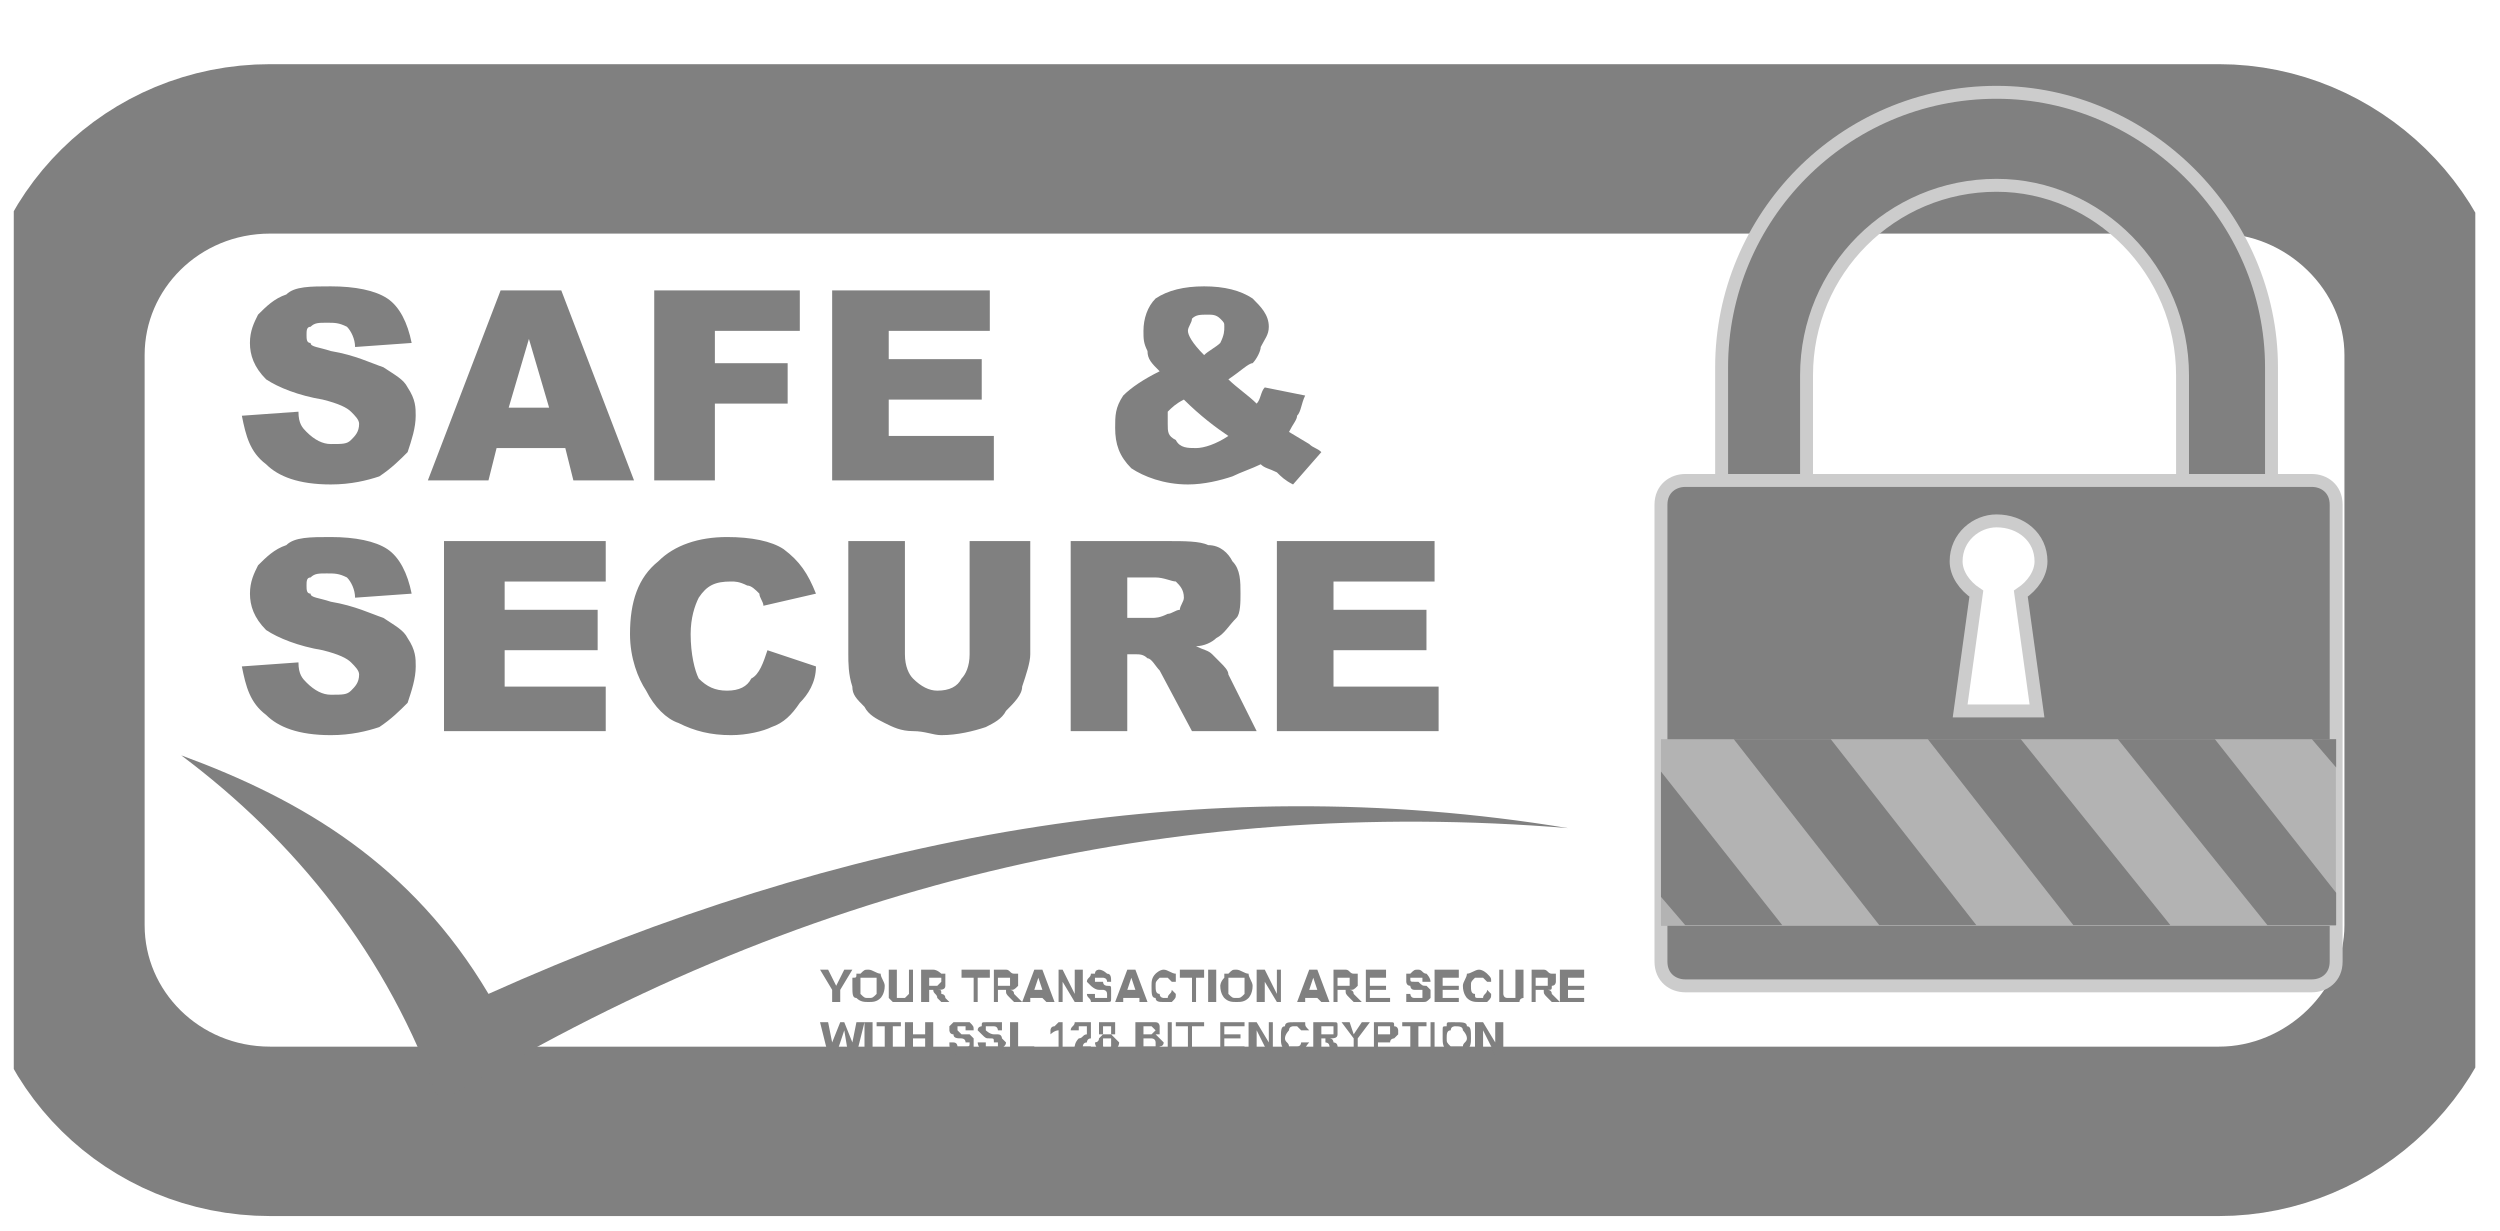
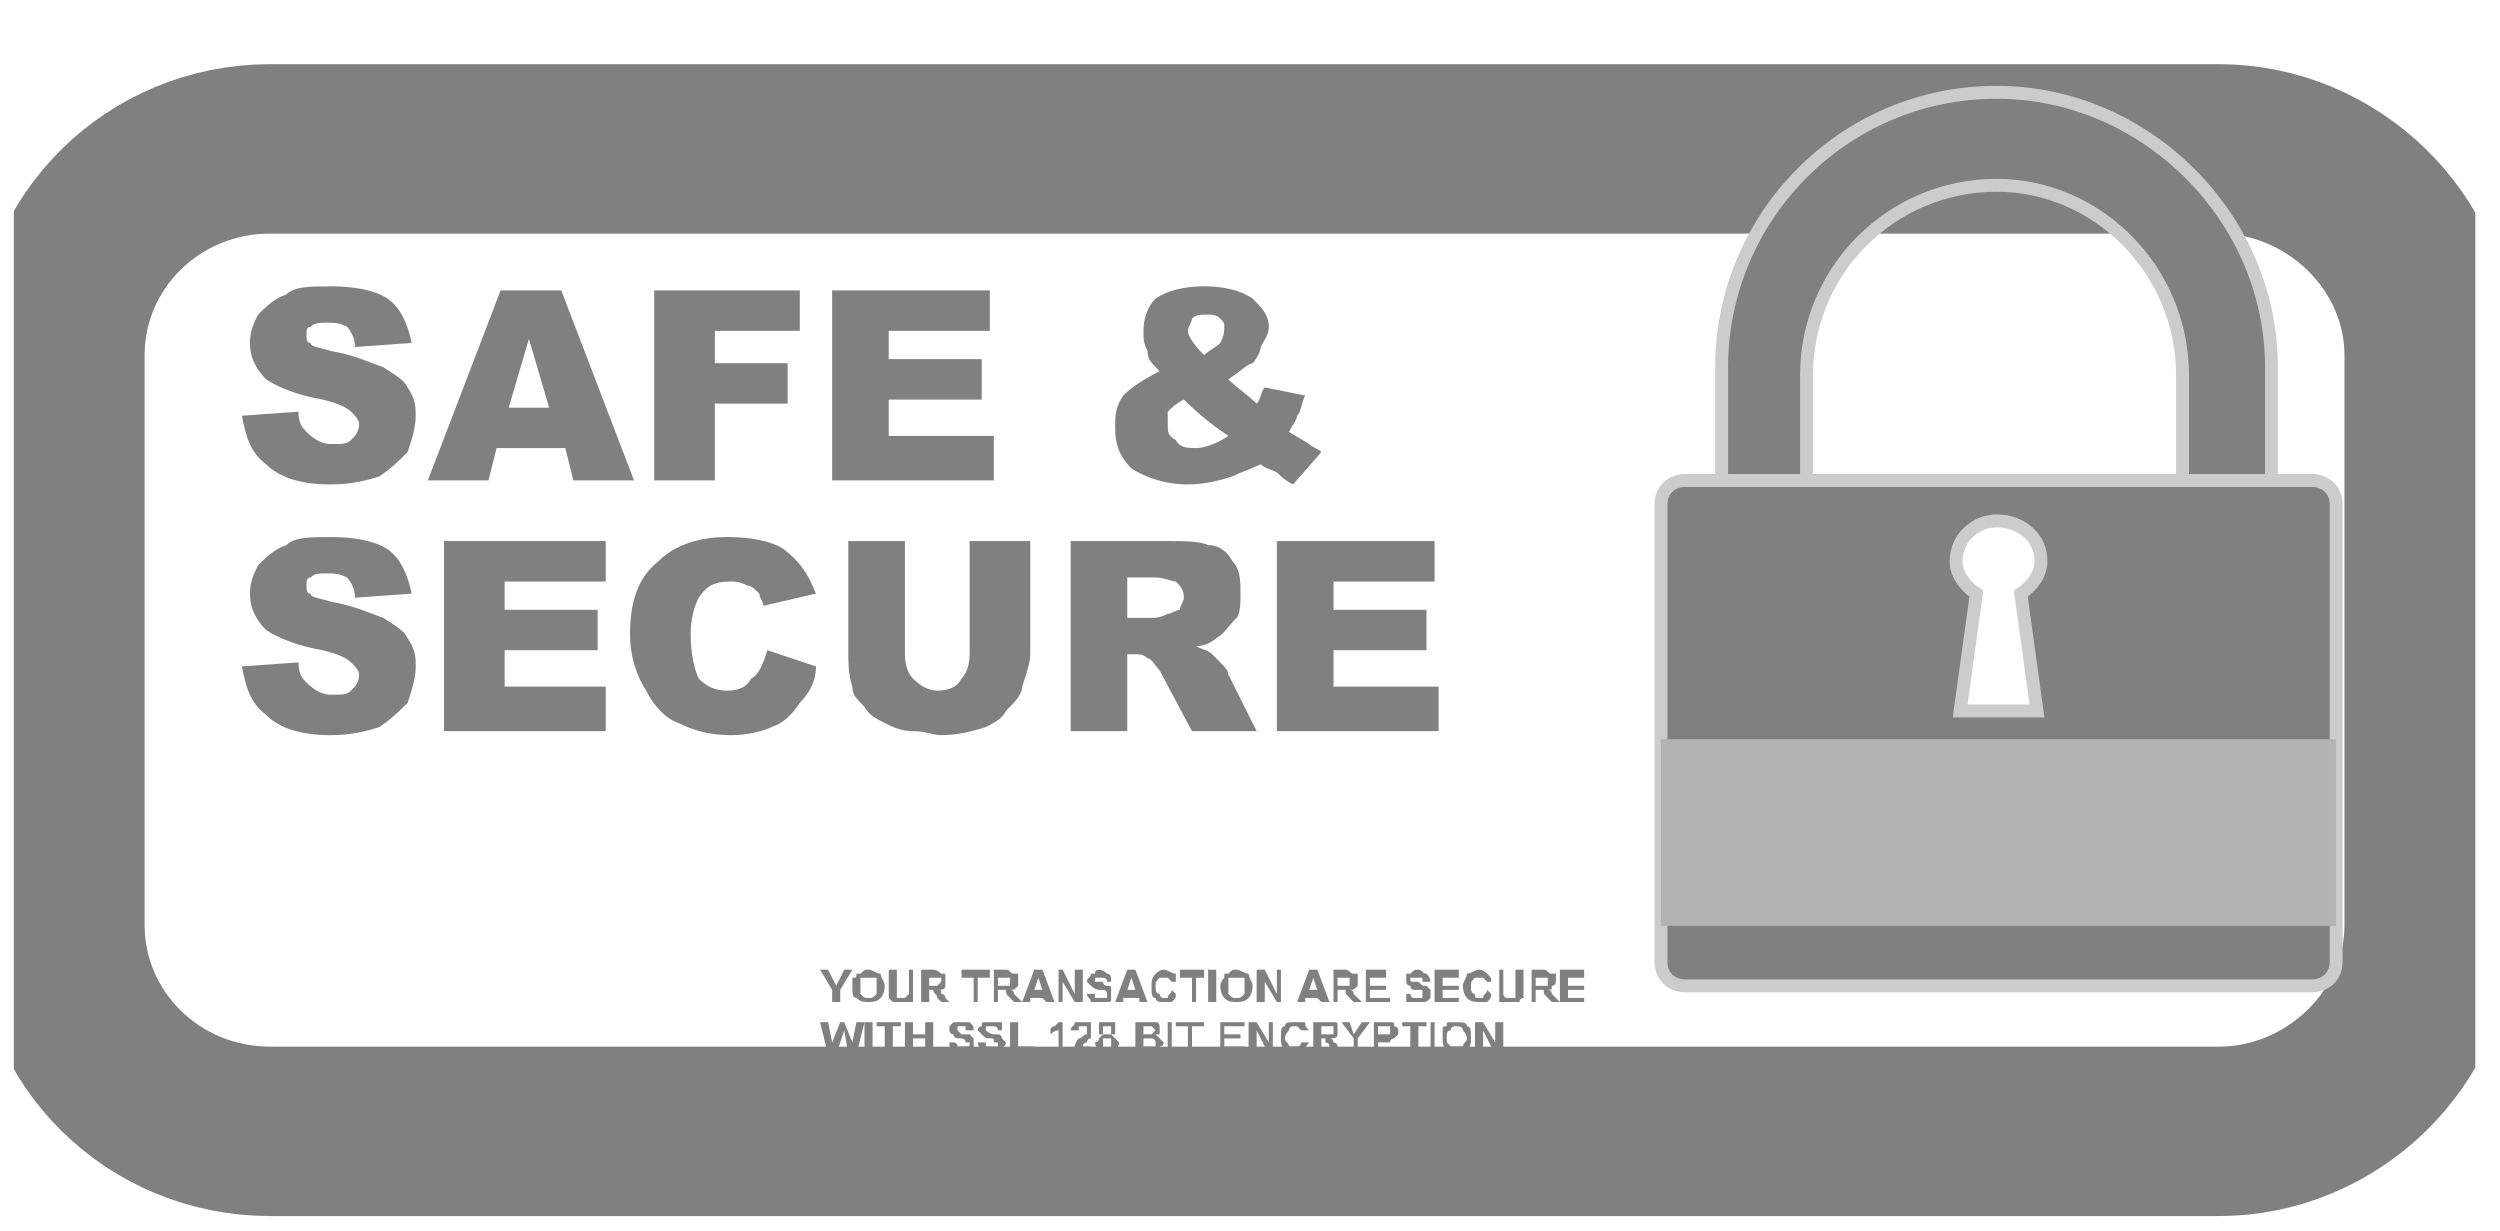
<svg xmlns="http://www.w3.org/2000/svg" width="65" height="32" viewBox="0 0 65 32" fill="none">
  <g clip-path="url(#clip0_6054_25591)">
    <path fill-rule="evenodd" clip-rule="evenodd" d="M7.024 3.871H57.692C60.635 3.871 63.158 6.289 63.158 9.232V24.054C63.158 26.997 60.635 29.415 57.692 29.415H7.024C3.976 29.415 1.558 26.997 1.558 24.054V9.232C1.558 6.289 3.976 3.871 7.024 3.871Z" stroke="#808080" stroke-width="4.405" />
    <path d="M33.199 14.068H37.299V15.119H34.671V15.855H37.088V16.906H34.671V17.852H37.404V19.009H33.199V14.068ZM29.309 16.065H29.94C30.045 16.065 30.15 16.065 30.361 15.96C30.466 15.96 30.571 15.855 30.676 15.855C30.676 15.75 30.781 15.645 30.781 15.54C30.781 15.329 30.676 15.224 30.571 15.119C30.466 15.119 30.256 15.014 30.045 15.014H29.309V16.065ZM27.838 19.009V14.068H30.361C30.781 14.068 31.202 14.068 31.412 14.173C31.727 14.173 31.938 14.383 32.043 14.594C32.253 14.804 32.253 15.119 32.253 15.435C32.253 15.645 32.253 15.96 32.148 16.065C31.938 16.276 31.832 16.486 31.622 16.591C31.517 16.696 31.307 16.801 31.096 16.801C31.307 16.906 31.412 16.906 31.517 17.011C31.517 17.011 31.622 17.116 31.727 17.222C31.832 17.327 31.938 17.432 31.938 17.537L32.673 19.009H30.991L30.151 17.432C30.045 17.327 29.94 17.116 29.835 17.116C29.73 17.011 29.625 17.011 29.52 17.011H29.309V19.009H27.838ZM25.21 14.068H26.787V17.011C26.787 17.222 26.681 17.537 26.576 17.852C26.576 18.063 26.366 18.273 26.156 18.483C26.051 18.693 25.84 18.798 25.63 18.904C25.315 19.009 24.895 19.114 24.474 19.114C24.264 19.114 24.053 19.009 23.738 19.009C23.423 19.009 23.213 18.904 23.002 18.798C22.792 18.693 22.582 18.588 22.477 18.378C22.267 18.168 22.161 18.063 22.161 17.852C22.056 17.537 22.056 17.222 22.056 17.011V14.068H23.528V17.011C23.528 17.327 23.633 17.537 23.738 17.642C23.948 17.852 24.159 17.957 24.369 17.957C24.684 17.957 24.895 17.852 25 17.642C25.105 17.537 25.21 17.327 25.21 17.011V14.068ZM19.954 16.906L21.215 17.327C21.215 17.747 21.005 18.063 20.795 18.273C20.585 18.588 20.374 18.798 20.059 18.904C19.849 19.009 19.428 19.114 19.008 19.114C18.482 19.114 18.062 19.009 17.641 18.798C17.326 18.693 17.011 18.378 16.8 17.957C16.59 17.642 16.38 17.116 16.38 16.486C16.38 15.645 16.59 15.014 17.116 14.594C17.536 14.173 18.167 13.963 18.903 13.963C19.533 13.963 20.059 14.068 20.374 14.278C20.795 14.594 21.005 14.909 21.215 15.435L19.849 15.75C19.849 15.645 19.744 15.54 19.744 15.435C19.639 15.329 19.533 15.224 19.428 15.224C19.218 15.119 19.113 15.119 19.008 15.119C18.587 15.119 18.377 15.224 18.167 15.54C18.062 15.75 17.957 16.065 17.957 16.486C17.957 17.011 18.062 17.432 18.167 17.642C18.377 17.852 18.587 17.957 18.903 17.957C19.218 17.957 19.428 17.852 19.533 17.642C19.744 17.537 19.849 17.222 19.954 16.906ZM11.544 14.068H15.749V15.119H13.121V15.855H15.539V16.906H13.121V17.852H15.749V19.009H11.544V14.068ZM6.288 17.327L7.76 17.222C7.76 17.537 7.865 17.642 7.97 17.747C8.18 17.957 8.391 18.063 8.601 18.063C8.916 18.063 9.021 18.063 9.127 17.957C9.232 17.852 9.337 17.747 9.337 17.537C9.337 17.432 9.232 17.327 9.127 17.222C9.021 17.116 8.811 17.011 8.391 16.906C7.76 16.801 7.234 16.591 6.919 16.381C6.604 16.065 6.499 15.75 6.499 15.435C6.499 15.119 6.604 14.909 6.709 14.699C6.919 14.489 7.129 14.278 7.445 14.173C7.655 13.963 8.075 13.963 8.601 13.963C9.232 13.963 9.757 14.068 10.073 14.278C10.388 14.489 10.598 14.909 10.703 15.435L9.232 15.54C9.232 15.329 9.127 15.119 9.021 15.014C8.811 14.909 8.706 14.909 8.496 14.909C8.286 14.909 8.18 14.909 8.075 15.014C7.97 15.014 7.97 15.119 7.97 15.224C7.97 15.329 7.97 15.435 8.075 15.435C8.075 15.54 8.286 15.54 8.601 15.645C9.232 15.75 9.652 15.96 9.967 16.065C10.283 16.276 10.493 16.381 10.598 16.591C10.809 16.906 10.809 17.116 10.809 17.327C10.809 17.642 10.703 17.957 10.598 18.273C10.388 18.483 10.178 18.693 9.862 18.904C9.547 19.009 9.127 19.114 8.601 19.114C7.76 19.114 7.234 18.904 6.919 18.588C6.499 18.273 6.393 17.852 6.288 17.327Z" fill="#808080" />
    <path d="M30.781 10.389C30.571 10.494 30.466 10.599 30.361 10.704C30.361 10.809 30.361 10.914 30.361 11.019C30.361 11.23 30.361 11.335 30.571 11.44C30.676 11.65 30.886 11.65 31.096 11.65C31.307 11.65 31.622 11.545 31.938 11.335C31.622 11.124 31.202 10.809 30.781 10.389ZM31.307 9.232C31.412 9.127 31.622 9.022 31.727 8.917C31.832 8.707 31.832 8.602 31.832 8.496C31.832 8.391 31.832 8.391 31.727 8.286C31.622 8.181 31.517 8.181 31.412 8.181C31.202 8.181 31.096 8.181 30.991 8.286C30.991 8.391 30.886 8.496 30.886 8.602C30.886 8.707 30.991 8.917 31.307 9.232ZM32.884 10.073L33.935 10.284C33.83 10.494 33.83 10.704 33.724 10.809C33.724 10.914 33.619 11.019 33.514 11.23L34.04 11.545C34.145 11.65 34.25 11.65 34.355 11.755L33.619 12.596C33.409 12.491 33.304 12.386 33.199 12.281C32.989 12.176 32.884 12.176 32.779 12.071C32.568 12.176 32.253 12.281 32.043 12.386C31.727 12.491 31.307 12.596 30.886 12.596C30.256 12.596 29.73 12.386 29.415 12.176C29.099 11.86 28.994 11.545 28.994 11.124C28.994 10.809 28.994 10.599 29.204 10.284C29.415 10.073 29.73 9.863 30.151 9.653C29.94 9.443 29.835 9.337 29.835 9.127C29.73 8.917 29.73 8.812 29.73 8.602C29.73 8.286 29.835 7.971 30.045 7.761C30.361 7.55 30.781 7.445 31.307 7.445C31.832 7.445 32.253 7.55 32.568 7.761C32.779 7.971 32.989 8.181 32.989 8.496C32.989 8.707 32.884 8.812 32.779 9.022C32.779 9.127 32.673 9.337 32.568 9.443C32.463 9.443 32.253 9.653 31.938 9.863C32.148 10.073 32.463 10.284 32.673 10.494C32.779 10.389 32.779 10.178 32.884 10.073Z" fill="#808080" />
    <path d="M21.636 7.55H25.735V8.602H23.107V9.337H25.525V10.389H23.107V11.335H25.84V12.491H21.636V7.55ZM17.01 7.55H20.795V8.602H18.587V9.443H20.479V10.494H18.587V12.491H17.01V7.55ZM14.277 10.599L13.752 8.812L13.226 10.599H14.277ZM14.698 11.65H12.911L12.7 12.491H11.124L13.016 7.55H14.593L16.485 12.491H14.908L14.698 11.65ZM6.288 10.809L7.76 10.704C7.76 11.019 7.865 11.124 7.97 11.23C8.18 11.44 8.391 11.545 8.601 11.545C8.916 11.545 9.021 11.545 9.126 11.44C9.232 11.335 9.337 11.23 9.337 11.019C9.337 10.914 9.232 10.809 9.126 10.704C9.021 10.599 8.811 10.494 8.391 10.389C7.76 10.284 7.234 10.073 6.919 9.863C6.604 9.548 6.498 9.232 6.498 8.917C6.498 8.602 6.604 8.391 6.709 8.181C6.919 7.971 7.129 7.761 7.445 7.656C7.655 7.445 8.075 7.445 8.601 7.445C9.232 7.445 9.757 7.55 10.072 7.761C10.388 7.971 10.598 8.391 10.703 8.917L9.232 9.022C9.232 8.812 9.126 8.602 9.021 8.496C8.811 8.391 8.706 8.391 8.496 8.391C8.285 8.391 8.18 8.391 8.075 8.496C7.97 8.496 7.97 8.602 7.97 8.707C7.97 8.812 7.97 8.917 8.075 8.917C8.075 9.022 8.285 9.022 8.601 9.127C9.232 9.232 9.652 9.443 9.967 9.548C10.283 9.758 10.493 9.863 10.598 10.073C10.808 10.389 10.808 10.599 10.808 10.809C10.808 11.124 10.703 11.44 10.598 11.755C10.388 11.965 10.178 12.176 9.862 12.386C9.547 12.491 9.126 12.596 8.601 12.596C7.76 12.596 7.234 12.386 6.919 12.071C6.498 11.755 6.393 11.335 6.288 10.809Z" fill="#808080" />
-     <path d="M4.712 19.639C7.865 20.795 10.703 22.477 12.701 25.841C21.846 21.741 31.202 19.954 40.768 21.531C30.466 20.69 20.69 23.003 11.439 28.679C10.073 24.79 7.655 21.846 4.712 19.639Z" fill="#808080" />
    <path fill-rule="evenodd" clip-rule="evenodd" d="M59.059 13.438V9.549C59.059 5.659 55.8 2.4 51.911 2.4C47.916 2.4 44.762 5.659 44.762 9.549V13.438H46.97V9.759C46.97 7.026 49.177 4.818 51.911 4.818C54.539 4.818 56.746 7.026 56.746 9.759V13.438H59.059Z" fill="#808080" stroke="#CCCCCC" stroke-width="0.336" />
    <path fill-rule="evenodd" clip-rule="evenodd" d="M43.816 12.492H60.109C60.425 12.492 60.74 12.702 60.74 13.123V25.001C60.74 25.422 60.425 25.632 60.109 25.632H43.816C43.501 25.632 43.185 25.422 43.185 25.001V13.123C43.185 12.702 43.501 12.492 43.816 12.492ZM51.91 13.543C52.541 13.543 53.066 13.964 53.066 14.595C53.066 14.91 52.856 15.225 52.541 15.435L52.962 18.484H50.964L51.385 15.435C51.069 15.225 50.859 14.91 50.859 14.595C50.859 13.964 51.385 13.543 51.91 13.543Z" fill="#808080" stroke="#CCCCCC" stroke-width="0.336" />
    <path d="M60.733 19.219H43.185V24.072H60.733V19.219Z" fill="#B3B3B3" />
-     <path fill-rule="evenodd" clip-rule="evenodd" d="M60.109 19.219H60.74V19.955L60.109 19.219ZM60.74 23.213V24.054H58.953L55.064 19.219H57.587L60.74 23.213ZM43.185 23.318V20.06L46.339 24.054H43.816L43.185 23.318ZM50.123 19.219H52.541L56.43 24.054H53.907L50.123 19.219ZM45.078 19.219H47.6L51.385 24.054H48.861L45.078 19.219Z" fill="#808080" />
    <path d="M21.636 26.052V25.736L21.321 25.211H21.531L21.741 25.631L21.951 25.211H22.162L21.846 25.736V26.052H21.636ZM22.162 25.631C22.162 25.631 22.162 25.526 22.162 25.421C22.267 25.421 22.267 25.421 22.267 25.316C22.372 25.316 22.372 25.316 22.372 25.316C22.477 25.211 22.477 25.211 22.582 25.211C22.687 25.211 22.792 25.316 22.897 25.316C22.897 25.421 23.003 25.526 23.003 25.631C23.003 25.842 22.897 25.947 22.897 25.947C22.792 26.052 22.687 26.052 22.582 26.052C22.477 26.052 22.372 26.052 22.267 25.947C22.162 25.947 22.162 25.842 22.162 25.631ZM22.372 25.631C22.372 25.736 22.372 25.842 22.372 25.842C22.477 25.947 22.477 25.947 22.582 25.947C22.687 25.947 22.687 25.947 22.792 25.842C22.792 25.842 22.792 25.736 22.792 25.631C22.792 25.526 22.792 25.526 22.792 25.421C22.687 25.421 22.687 25.421 22.582 25.421C22.477 25.421 22.477 25.421 22.372 25.421C22.372 25.526 22.372 25.526 22.372 25.631ZM23.108 25.211H23.318V25.736V25.842V25.947H23.423C23.528 25.947 23.528 25.947 23.528 25.947L23.633 25.842V25.736V25.211H23.738V25.736C23.738 25.842 23.738 25.842 23.738 25.947C23.738 25.947 23.738 25.947 23.738 26.052C23.633 26.052 23.633 26.052 23.633 26.052C23.528 26.052 23.528 26.052 23.423 26.052C23.318 26.052 23.318 26.052 23.318 26.052C23.213 26.052 23.213 26.052 23.213 26.052C23.108 25.947 23.108 25.947 23.108 25.947C23.108 25.842 23.108 25.842 23.108 25.736V25.211ZM23.949 26.052V25.211H24.264C24.369 25.211 24.474 25.316 24.474 25.316C24.579 25.316 24.579 25.316 24.579 25.316C24.579 25.421 24.579 25.421 24.579 25.526V25.631C24.579 25.736 24.474 25.736 24.369 25.736C24.474 25.736 24.474 25.736 24.474 25.842C24.474 25.842 24.579 25.842 24.579 25.947L24.684 26.052H24.474L24.369 25.947C24.369 25.842 24.264 25.842 24.264 25.736H24.159V26.052H23.949ZM24.159 25.631H24.264H24.369C24.369 25.631 24.369 25.631 24.474 25.526V25.421C24.369 25.421 24.369 25.421 24.369 25.421H24.264H24.159V25.631ZM25.315 26.052V25.421H25V25.211H25.736V25.421H25.42V26.052H25.315ZM25.841 26.052V25.211H26.156C26.261 25.211 26.261 25.316 26.366 25.316H26.471C26.471 25.421 26.471 25.421 26.471 25.526V25.631C26.366 25.736 26.366 25.736 26.261 25.736C26.261 25.736 26.366 25.736 26.366 25.842C26.366 25.842 26.366 25.842 26.471 25.947L26.577 26.052H26.366L26.261 25.947C26.156 25.842 26.156 25.842 26.156 25.736C26.156 25.736 26.156 25.736 26.051 25.736H25.946V26.052H25.841ZM25.946 25.631H26.051C26.156 25.631 26.261 25.631 26.261 25.631C26.261 25.631 26.261 25.631 26.261 25.526V25.421H26.156H25.946V25.631ZM27.418 26.052H27.207L27.102 25.947H26.787V26.052H26.577L26.892 25.211H27.102L27.418 26.052ZM27.102 25.736L26.997 25.421L26.892 25.736H27.102ZM27.523 26.052V25.211H27.628L27.943 25.842V25.211H28.153V26.052H27.943L27.628 25.526V26.052H27.523ZM28.259 25.842H28.469V25.947H28.574C28.679 25.947 28.679 25.947 28.784 25.947V25.842C28.784 25.736 28.679 25.736 28.679 25.736C28.679 25.736 28.679 25.736 28.574 25.736C28.469 25.736 28.364 25.631 28.364 25.631L28.259 25.526C28.259 25.421 28.364 25.421 28.364 25.316C28.364 25.316 28.364 25.316 28.469 25.316C28.469 25.211 28.574 25.211 28.574 25.211C28.679 25.211 28.784 25.316 28.784 25.316C28.889 25.316 28.889 25.421 28.889 25.526H28.784C28.784 25.421 28.679 25.421 28.679 25.421C28.679 25.421 28.679 25.421 28.574 25.421H28.469C28.469 25.526 28.469 25.526 28.469 25.526C28.469 25.526 28.574 25.526 28.679 25.526C28.679 25.631 28.784 25.631 28.784 25.631C28.889 25.631 28.889 25.631 28.889 25.736V25.842V25.947C28.889 26.052 28.889 26.052 28.784 26.052C28.784 26.052 28.679 26.052 28.574 26.052C28.469 26.052 28.469 26.052 28.364 26.052C28.364 25.947 28.259 25.947 28.259 25.842ZM29.835 26.052H29.625V25.947H29.204V26.052H28.994L29.31 25.211H29.52L29.835 26.052ZM29.52 25.736L29.415 25.421L29.31 25.736H29.52ZM30.466 25.736L30.571 25.842C30.571 25.947 30.571 25.947 30.466 26.052C30.466 26.052 30.361 26.052 30.256 26.052C30.151 26.052 30.046 26.052 30.046 25.947C29.94 25.947 29.94 25.842 29.94 25.631C29.94 25.526 29.94 25.421 30.046 25.316C30.046 25.316 30.151 25.211 30.256 25.211C30.361 25.211 30.466 25.316 30.571 25.316C30.571 25.421 30.571 25.421 30.571 25.526H30.466L30.361 25.421C30.361 25.421 30.361 25.421 30.256 25.421H30.151C30.046 25.526 30.046 25.526 30.046 25.631C30.046 25.736 30.046 25.842 30.151 25.842C30.151 25.947 30.256 25.947 30.256 25.947C30.361 25.947 30.361 25.947 30.361 25.947C30.361 25.842 30.466 25.842 30.466 25.736ZM30.992 26.052V25.421H30.676V25.211H31.307V25.421H31.097V26.052H30.992ZM31.412 26.052V25.211H31.622V26.052H31.412ZM31.727 25.631C31.727 25.631 31.727 25.526 31.832 25.421C31.832 25.421 31.832 25.421 31.832 25.316C31.938 25.316 31.938 25.316 31.938 25.316C32.043 25.211 32.043 25.211 32.148 25.211C32.253 25.211 32.358 25.316 32.463 25.316C32.463 25.421 32.568 25.526 32.568 25.631C32.568 25.842 32.463 25.947 32.463 25.947C32.358 26.052 32.253 26.052 32.148 26.052C32.043 26.052 31.938 26.052 31.832 25.947C31.832 25.947 31.727 25.842 31.727 25.631ZM31.938 25.631C31.938 25.736 31.938 25.842 31.938 25.842C32.043 25.947 32.043 25.947 32.148 25.947C32.253 25.947 32.253 25.947 32.358 25.842C32.358 25.842 32.358 25.736 32.358 25.631C32.358 25.526 32.358 25.526 32.358 25.421C32.253 25.421 32.253 25.421 32.148 25.421C32.043 25.421 32.043 25.421 31.938 25.421C31.938 25.526 31.938 25.526 31.938 25.631ZM32.673 26.052V25.211H32.884L33.199 25.842V25.211H33.304V26.052H33.199L32.884 25.526V26.052H32.673ZM34.566 26.052H34.355L34.25 25.947H33.935V26.052H33.725L34.04 25.211H34.25L34.566 26.052ZM34.25 25.736L34.145 25.421L34.04 25.736H34.25ZM34.671 26.052V25.211H34.986C35.091 25.211 35.091 25.316 35.196 25.316C35.196 25.316 35.196 25.316 35.301 25.316C35.301 25.421 35.301 25.421 35.301 25.526V25.631C35.196 25.736 35.196 25.736 35.091 25.736C35.091 25.736 35.196 25.736 35.196 25.842C35.196 25.842 35.196 25.842 35.301 25.947L35.407 26.052H35.196L35.091 25.947C34.986 25.842 34.986 25.842 34.986 25.736H34.881H34.776V26.052H34.671ZM34.776 25.631H34.881C34.986 25.631 35.091 25.631 35.091 25.631C35.091 25.631 35.091 25.631 35.091 25.526V25.421C34.986 25.421 34.986 25.421 34.881 25.421H34.776V25.631ZM35.512 26.052V25.211H36.037V25.421H35.617V25.631H36.037V25.736H35.617V25.947H36.142V26.052H35.512ZM36.563 25.842H36.668C36.668 25.842 36.668 25.947 36.773 25.947C36.773 25.947 36.773 25.947 36.878 25.947H36.983V25.842C36.983 25.736 36.983 25.736 36.983 25.736C36.878 25.736 36.878 25.736 36.773 25.736C36.668 25.736 36.668 25.631 36.668 25.631C36.563 25.631 36.563 25.526 36.563 25.526C36.563 25.421 36.563 25.421 36.563 25.316H36.668C36.773 25.211 36.773 25.211 36.878 25.211C36.983 25.211 36.983 25.316 37.089 25.316C37.089 25.316 37.194 25.421 37.194 25.526H36.983C36.983 25.421 36.983 25.421 36.983 25.421C36.878 25.421 36.878 25.421 36.878 25.421C36.773 25.421 36.773 25.421 36.773 25.421C36.668 25.421 36.668 25.421 36.668 25.421C36.668 25.526 36.668 25.526 36.773 25.526C36.773 25.526 36.773 25.526 36.878 25.526C36.983 25.631 36.983 25.631 37.089 25.631C37.089 25.631 37.089 25.631 37.194 25.736V25.842V25.947C37.089 26.052 37.089 26.052 36.983 26.052H36.878C36.773 26.052 36.668 26.052 36.563 26.052C36.563 25.947 36.563 25.947 36.563 25.842ZM37.299 26.052V25.211H37.929V25.421H37.509V25.631H37.929V25.736H37.509V25.947H37.929V26.052H37.299ZM38.665 25.736L38.77 25.842C38.77 25.947 38.77 25.947 38.665 26.052C38.56 26.052 38.56 26.052 38.455 26.052C38.35 26.052 38.245 26.052 38.14 25.947C38.14 25.947 38.035 25.842 38.035 25.631C38.035 25.526 38.14 25.421 38.14 25.316C38.245 25.316 38.35 25.211 38.455 25.211C38.56 25.211 38.665 25.316 38.665 25.316C38.77 25.421 38.77 25.421 38.77 25.526H38.665L38.56 25.421H38.455C38.35 25.421 38.35 25.421 38.35 25.421C38.245 25.526 38.245 25.526 38.245 25.631C38.245 25.736 38.245 25.842 38.35 25.842C38.35 25.947 38.35 25.947 38.455 25.947H38.56C38.56 25.842 38.665 25.842 38.665 25.736ZM38.981 25.211H39.086V25.736V25.842C39.086 25.842 39.086 25.947 39.191 25.947C39.191 25.947 39.191 25.947 39.296 25.947H39.401V25.842V25.736V25.211H39.611V25.736C39.611 25.842 39.611 25.842 39.611 25.947C39.611 25.947 39.506 25.947 39.506 26.052C39.506 26.052 39.506 26.052 39.401 26.052H39.296C39.191 26.052 39.086 26.052 39.086 26.052H38.981C38.981 25.947 38.981 25.947 38.981 25.947C38.981 25.842 38.981 25.842 38.981 25.736V25.211ZM39.822 26.052V25.211H40.137C40.242 25.211 40.242 25.316 40.347 25.316C40.347 25.316 40.347 25.316 40.453 25.316C40.453 25.421 40.453 25.421 40.453 25.526C40.453 25.526 40.453 25.631 40.347 25.631C40.347 25.736 40.347 25.736 40.242 25.736C40.242 25.736 40.347 25.736 40.347 25.842C40.347 25.842 40.347 25.842 40.453 25.947L40.557 26.052H40.347L40.242 25.947C40.137 25.842 40.137 25.842 40.137 25.736H40.032C40.032 25.736 40.032 25.736 39.927 25.736V26.052H39.822ZM39.927 25.631H40.032C40.137 25.631 40.242 25.631 40.242 25.631C40.242 25.631 40.242 25.631 40.242 25.526V25.421C40.137 25.421 40.137 25.421 40.032 25.421H39.927V25.631ZM40.557 26.052V25.211H41.188V25.421H40.768V25.631H41.188V25.736H40.768V25.947H41.188V26.052H40.557ZM21.531 27.419L21.321 26.578H21.531L21.636 27.103L21.846 26.578H21.951L22.162 27.103L22.267 26.578H22.477L22.267 27.419H22.056L21.951 26.788L21.741 27.419H21.531ZM22.477 27.419V26.578H22.687V27.419H22.477ZM23.003 27.419V26.683H22.792V26.578H23.423V26.683H23.213V27.419H23.003ZM23.528 27.419V26.578H23.738V26.893H24.054V26.578H24.264V27.419H24.054V26.998H23.738V27.419H23.528ZM24.684 27.103H24.79C24.895 27.103 24.895 27.208 24.895 27.208H25C25.105 27.208 25.105 27.208 25.105 27.208C25.21 27.208 25.21 27.208 25.21 27.103C25.105 27.103 25.105 27.103 25.105 27.103C25.105 26.998 25 26.998 25 26.998C24.895 26.998 24.79 26.998 24.79 26.893C24.684 26.893 24.684 26.788 24.684 26.788C24.684 26.683 24.684 26.683 24.684 26.683C24.79 26.578 24.79 26.578 24.79 26.578C24.895 26.578 24.895 26.578 25 26.578C25.105 26.578 25.21 26.578 25.21 26.578C25.315 26.683 25.315 26.683 25.315 26.788H25.105V26.683H25H24.895V26.788L25 26.893C25.105 26.893 25.21 26.893 25.21 26.893L25.315 26.998V27.103C25.315 27.208 25.315 27.208 25.315 27.313H25.21C25.105 27.419 25.105 27.419 25 27.419C24.895 27.419 24.79 27.419 24.79 27.313C24.684 27.313 24.684 27.208 24.684 27.103ZM25.42 27.103H25.631V27.208C25.736 27.208 25.736 27.208 25.736 27.208C25.841 27.208 25.841 27.208 25.946 27.208C25.946 27.208 25.946 27.208 25.946 27.103C25.946 27.103 25.946 27.103 25.841 27.103C25.841 26.998 25.841 26.998 25.736 26.998C25.631 26.998 25.631 26.998 25.525 26.893L25.42 26.788C25.42 26.683 25.525 26.683 25.525 26.683C25.525 26.578 25.525 26.578 25.631 26.578H25.736C25.841 26.578 25.946 26.578 26.051 26.578C26.051 26.683 26.051 26.683 26.051 26.788H25.946C25.946 26.788 25.946 26.683 25.841 26.683C25.841 26.683 25.841 26.683 25.736 26.683C25.736 26.683 25.736 26.683 25.631 26.683V26.788C25.631 26.788 25.736 26.893 25.841 26.893H25.946C26.051 26.893 26.051 26.998 26.051 26.998L26.156 27.103C26.156 27.208 26.051 27.208 26.051 27.313C26.051 27.313 26.051 27.313 25.946 27.313C25.946 27.419 25.841 27.419 25.736 27.419C25.631 27.419 25.631 27.419 25.525 27.313C25.525 27.313 25.42 27.208 25.42 27.103ZM26.261 27.419V26.578H26.471V27.208H26.892V27.419H26.261ZM27.628 27.419H27.523V26.788C27.418 26.788 27.312 26.893 27.312 26.893V26.788C27.312 26.788 27.312 26.683 27.418 26.683L27.523 26.578H27.628V27.419ZM28.364 27.208V27.419H27.838C27.838 27.313 27.838 27.313 27.943 27.208C27.943 27.208 27.943 27.103 28.048 26.998C28.153 26.998 28.153 26.893 28.259 26.893V26.788V26.683C28.153 26.683 28.153 26.683 28.153 26.683H28.048V26.788H27.838C27.838 26.683 27.943 26.683 27.943 26.578C28.048 26.578 28.048 26.578 28.153 26.578C28.259 26.578 28.259 26.578 28.364 26.578C28.364 26.683 28.364 26.683 28.364 26.788V26.893V26.998C28.259 26.998 28.259 27.103 28.259 27.103C28.153 27.103 28.153 27.208 28.153 27.208H28.048H28.364ZM28.679 26.893C28.574 26.893 28.574 26.893 28.574 26.893C28.574 26.788 28.574 26.788 28.574 26.788C28.574 26.683 28.574 26.683 28.574 26.578C28.679 26.578 28.679 26.578 28.784 26.578C28.889 26.578 28.889 26.578 28.994 26.578C28.994 26.683 28.994 26.683 28.994 26.788C28.994 26.788 28.994 26.788 28.994 26.893C28.994 26.893 28.994 26.893 28.889 26.893C28.994 26.998 28.994 26.998 28.994 26.998L29.099 27.103C29.099 27.208 28.994 27.313 28.994 27.313C28.889 27.419 28.889 27.419 28.784 27.419C28.679 27.419 28.679 27.419 28.574 27.313C28.574 27.313 28.469 27.208 28.469 27.103C28.469 27.103 28.574 27.103 28.574 26.998C28.574 26.998 28.574 26.998 28.679 26.893ZM28.679 26.788C28.679 26.788 28.679 26.788 28.679 26.893H28.784C28.784 26.893 28.784 26.893 28.889 26.893C28.889 26.788 28.889 26.788 28.889 26.788V26.683C28.784 26.683 28.784 26.683 28.784 26.683H28.679V26.788ZM28.679 27.103C28.679 27.208 28.679 27.208 28.679 27.208L28.784 27.313L28.889 27.208C28.889 27.208 28.889 27.208 28.889 27.103C28.889 27.103 28.889 27.103 28.889 26.998H28.784H28.679C28.679 27.103 28.679 27.103 28.679 27.103ZM29.52 26.578H29.835C29.94 26.578 29.94 26.578 29.94 26.578C30.046 26.578 30.046 26.578 30.046 26.578C30.151 26.578 30.151 26.683 30.151 26.683C30.151 26.683 30.151 26.683 30.151 26.788C30.151 26.788 30.151 26.788 30.151 26.893H30.046C30.151 26.998 30.151 26.998 30.151 26.998L30.256 27.103C30.256 27.208 30.151 27.208 30.151 27.208C30.151 27.313 30.151 27.313 30.151 27.313C30.046 27.313 30.046 27.419 30.046 27.419C29.94 27.419 29.94 27.419 29.835 27.419H29.52V26.578ZM29.73 26.683V26.893H29.835H29.94C30.046 26.788 30.046 26.788 30.046 26.788C30.046 26.788 30.046 26.788 29.94 26.683C29.94 26.683 29.835 26.683 29.73 26.683ZM29.73 26.998V27.208H29.835C29.94 27.208 29.94 27.208 29.94 27.208H30.046C30.046 27.208 30.046 27.208 30.046 27.103C30.046 26.998 29.94 26.998 29.94 26.998C29.94 26.998 29.94 26.998 29.835 26.998H29.73ZM30.361 27.419V26.578H30.466V27.419H30.361ZM30.886 27.419V26.683H30.571V26.578H31.307V26.683H30.992V27.419H30.886ZM31.727 27.419V26.578H32.358V26.683H31.832V26.893H32.253V26.998H31.832V27.208H32.358V27.419H31.727ZM32.463 27.419V26.578H32.673L32.989 27.103V26.578H33.094V27.419H32.989L32.673 26.788V27.419H32.463ZM33.83 27.103H34.04C33.935 27.208 33.935 27.313 33.83 27.313C33.83 27.419 33.725 27.419 33.62 27.419C33.514 27.419 33.409 27.313 33.409 27.313C33.304 27.208 33.304 27.103 33.304 26.998C33.304 26.788 33.304 26.683 33.409 26.683C33.409 26.578 33.514 26.578 33.62 26.578C33.725 26.578 33.83 26.578 33.935 26.578C33.935 26.683 33.935 26.683 34.04 26.788H33.83C33.83 26.788 33.83 26.788 33.725 26.683C33.725 26.683 33.725 26.683 33.62 26.683C33.62 26.683 33.514 26.683 33.514 26.788C33.514 26.788 33.409 26.893 33.409 26.998C33.409 27.103 33.514 27.103 33.514 27.208H33.62C33.725 27.208 33.725 27.208 33.725 27.208C33.83 27.208 33.83 27.103 33.83 27.103ZM34.145 27.419V26.578H34.461C34.566 26.578 34.671 26.578 34.671 26.578C34.776 26.578 34.776 26.578 34.776 26.683C34.776 26.683 34.776 26.683 34.776 26.788C34.776 26.893 34.776 26.893 34.776 26.893C34.776 26.998 34.671 26.998 34.566 26.998C34.671 26.998 34.671 27.103 34.671 27.103C34.671 27.103 34.776 27.103 34.776 27.208L34.881 27.419H34.671L34.566 27.208C34.566 27.103 34.461 27.103 34.461 27.103V26.998C34.355 26.998 34.355 26.998 34.355 26.998V27.419H34.145ZM34.355 26.893H34.461H34.566C34.566 26.893 34.566 26.893 34.671 26.893C34.671 26.788 34.671 26.788 34.671 26.788C34.671 26.788 34.671 26.788 34.671 26.683C34.566 26.683 34.566 26.683 34.566 26.683H34.461H34.355V26.893ZM35.196 27.419V26.998L34.881 26.578H35.091L35.196 26.893L35.407 26.578H35.617L35.301 26.998V27.419H35.196ZM35.722 27.419V26.578H35.932C36.037 26.578 36.142 26.578 36.142 26.578C36.248 26.578 36.248 26.578 36.248 26.683C36.353 26.683 36.353 26.788 36.353 26.788C36.353 26.893 36.353 26.893 36.353 26.893C36.248 26.998 36.248 26.998 36.248 26.998C36.248 26.998 36.142 26.998 36.142 27.103C36.142 27.103 36.037 27.103 35.932 27.103H35.827V27.419H35.722ZM35.827 26.683V26.893H35.932C36.037 26.893 36.037 26.893 36.142 26.893V26.788C36.142 26.788 36.142 26.788 36.142 26.683C36.142 26.683 36.142 26.683 36.037 26.683C36.037 26.683 36.037 26.683 35.932 26.683H35.827ZM36.668 27.419V26.683H36.458V26.578H37.089V26.683H36.878V27.419H36.668ZM37.194 27.419V26.578H37.299V27.419H37.194ZM37.509 26.998C37.509 26.893 37.509 26.788 37.509 26.788C37.509 26.683 37.509 26.683 37.614 26.683C37.614 26.578 37.614 26.578 37.719 26.578H37.824C38.035 26.578 38.14 26.578 38.14 26.683C38.245 26.683 38.245 26.788 38.245 26.998C38.245 27.103 38.245 27.208 38.14 27.313C38.14 27.313 38.035 27.419 37.824 27.419C37.719 27.419 37.614 27.313 37.614 27.313C37.509 27.208 37.509 27.103 37.509 26.998ZM37.614 26.998C37.614 27.103 37.614 27.103 37.719 27.208H37.824C37.929 27.208 38.035 27.208 38.035 27.208C38.035 27.103 38.14 27.103 38.14 26.998C38.14 26.893 38.035 26.788 38.035 26.788C38.035 26.683 37.929 26.683 37.824 26.683C37.824 26.683 37.719 26.683 37.719 26.788C37.614 26.788 37.614 26.893 37.614 26.998ZM38.35 27.419V26.578H38.56L38.876 27.103V26.578H39.086V27.419H38.876L38.56 26.788V27.419H38.35Z" fill="#808080" />
  </g>
  <defs>
    <clipPath id="clip0_6054_25591">
      <rect width="64" height="32" fill="white" transform="translate(0.358)" />
    </clipPath>
  </defs>
</svg>